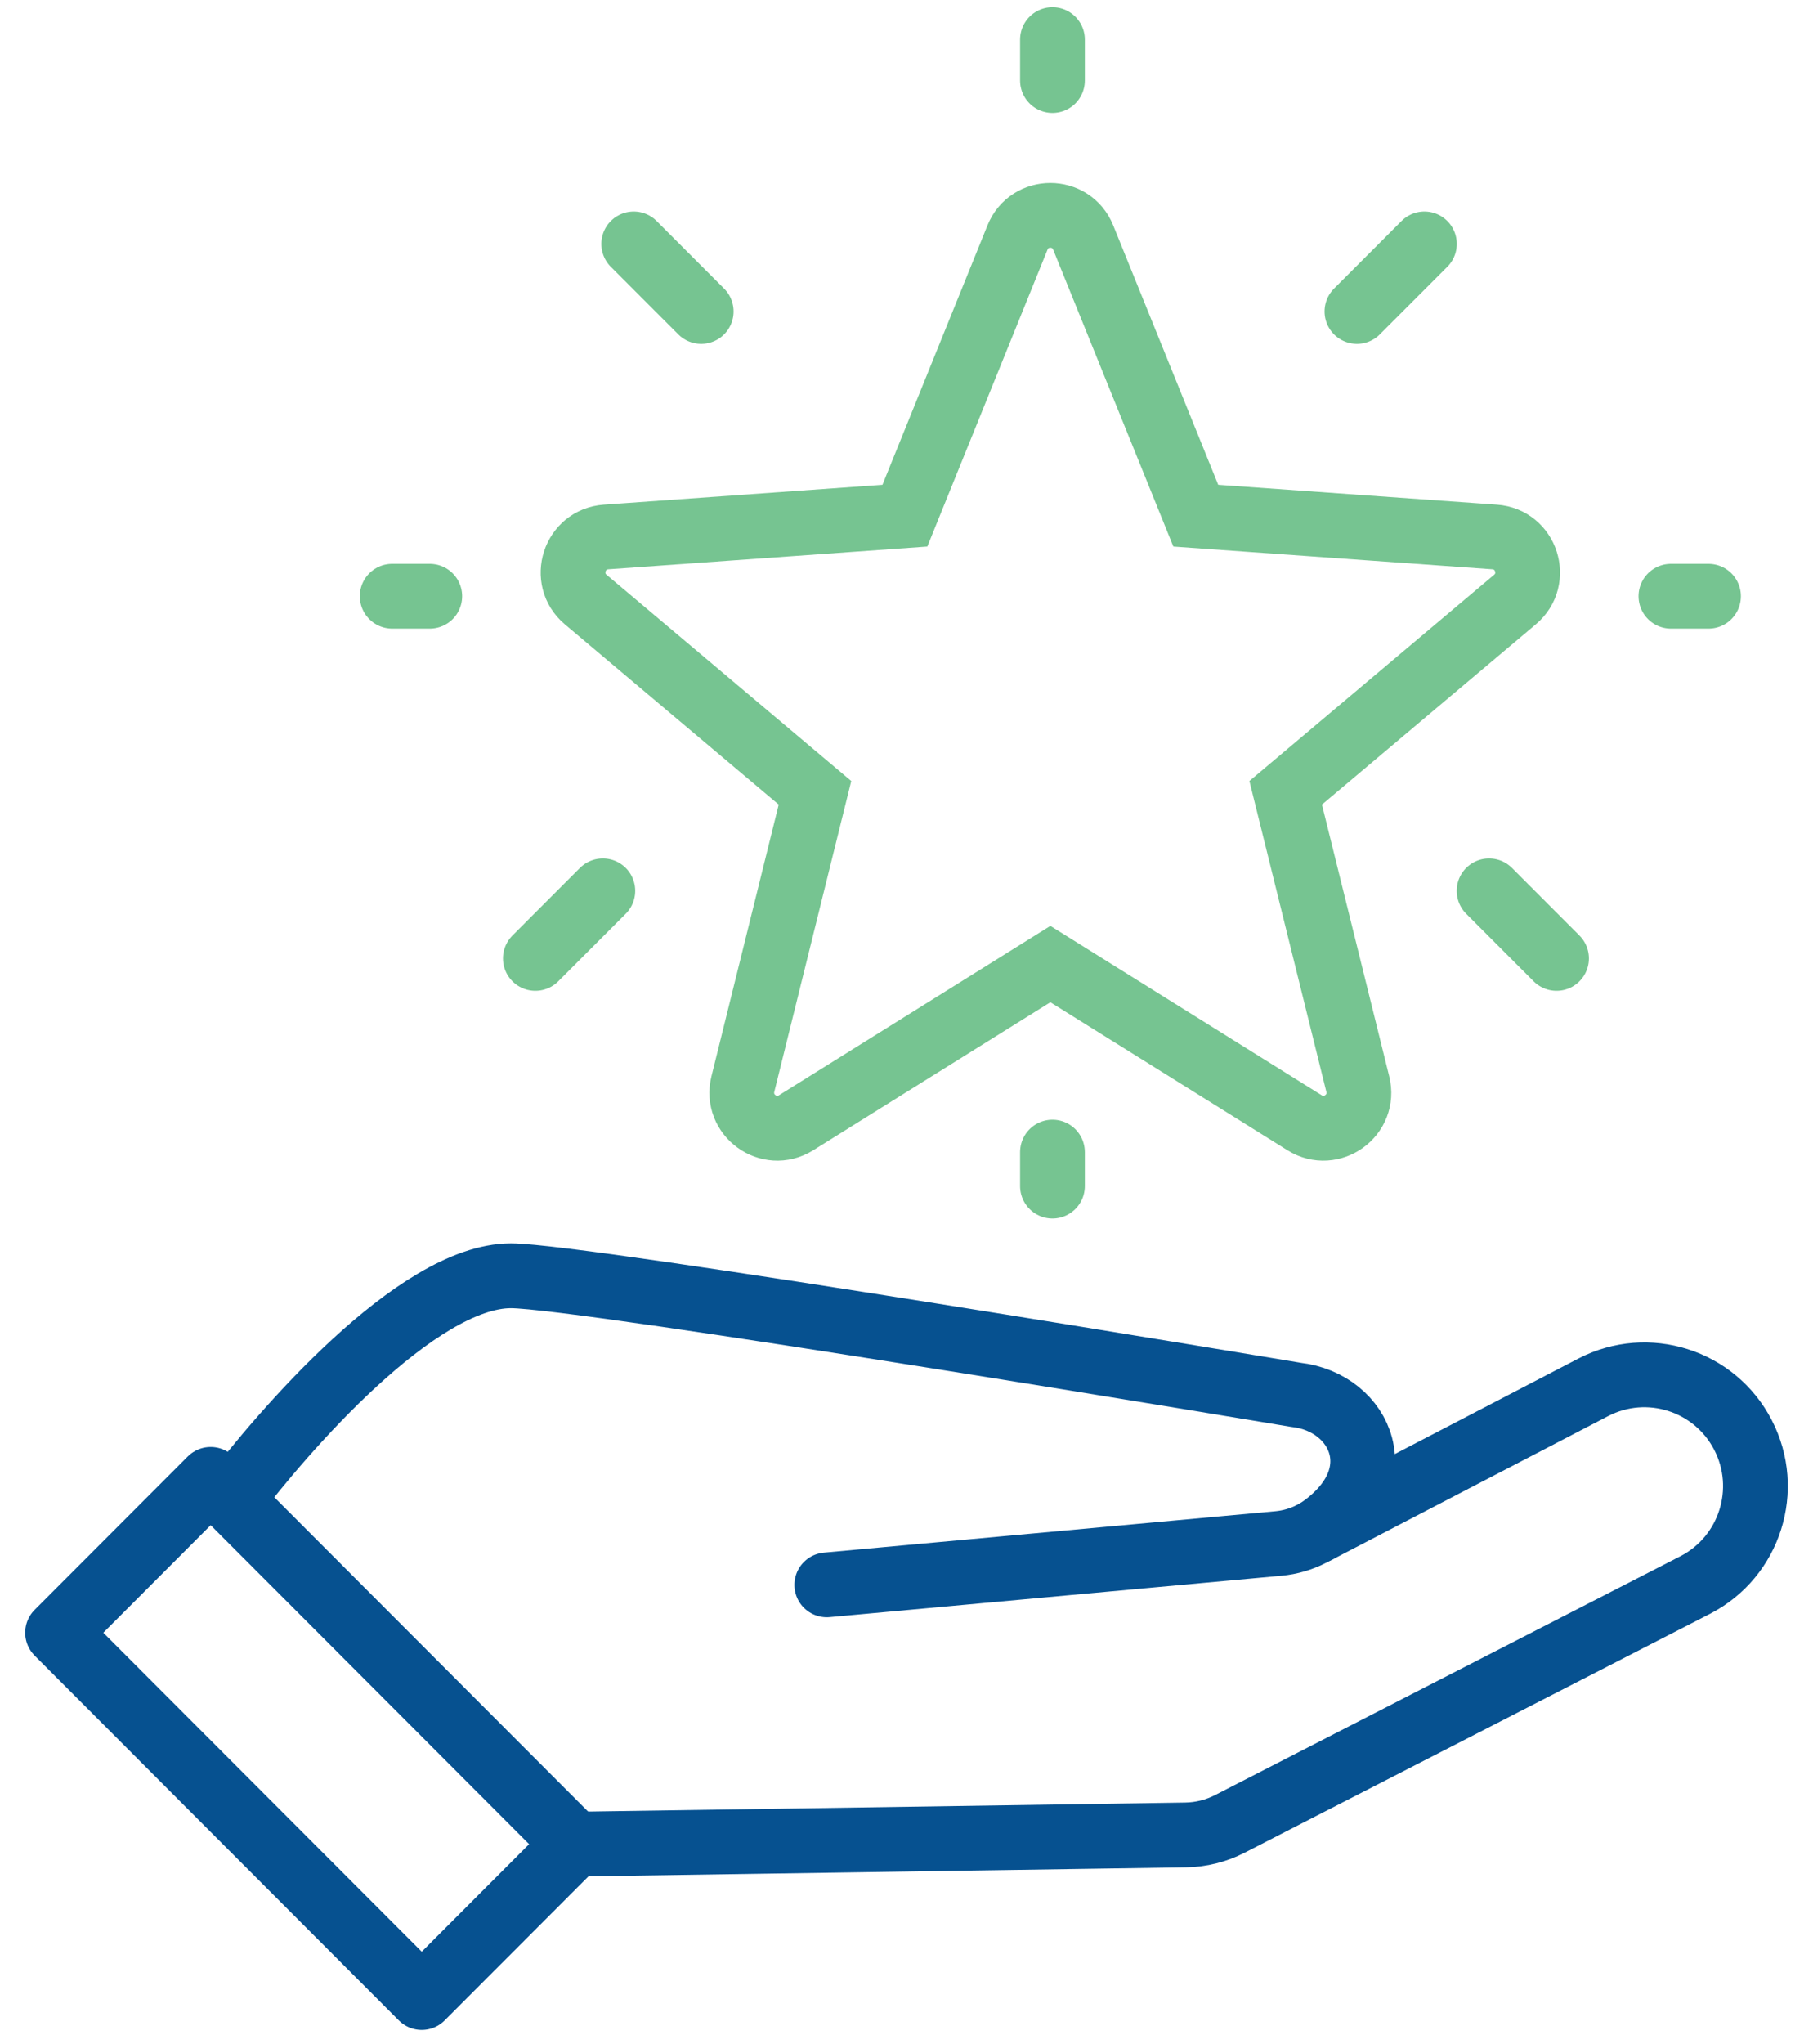
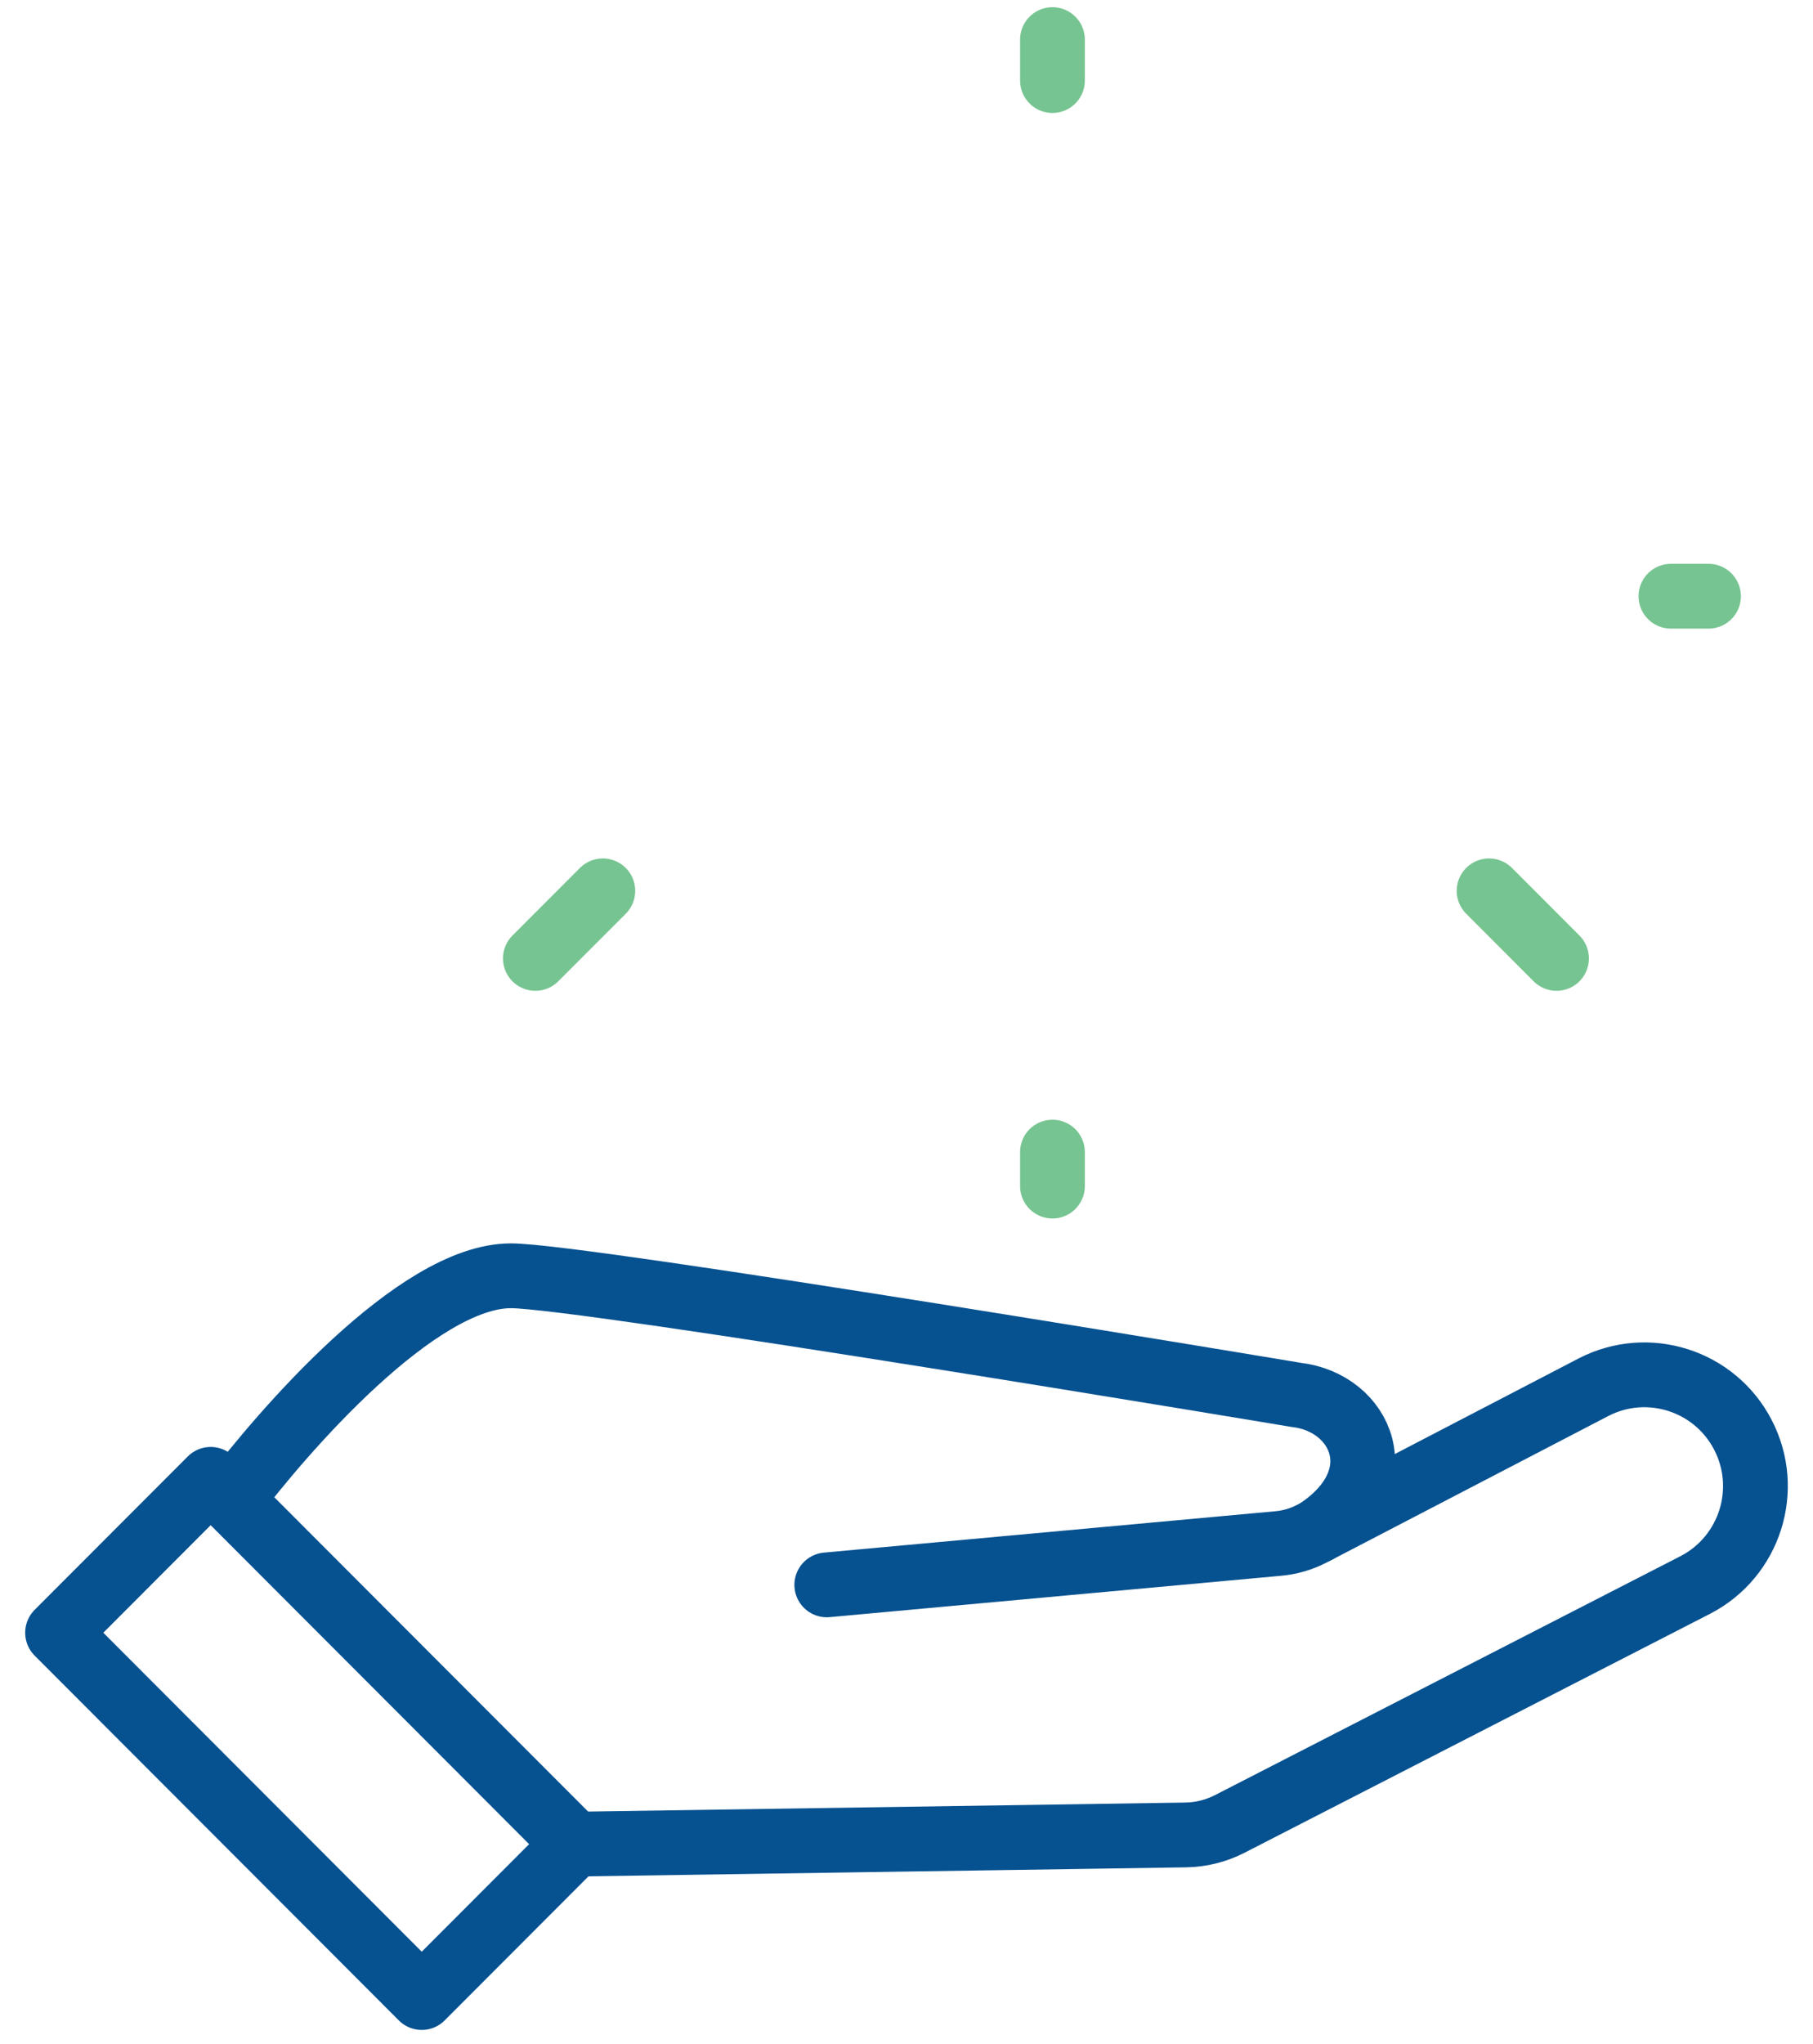
<svg xmlns="http://www.w3.org/2000/svg" width="63px" height="71px" viewBox="0 0 63 71" version="1.1">
  <title>benefits-icon</title>
  <g id="Website" stroke="none" stroke-width="1" fill="none" fill-rule="evenodd">
    <g id="Georgia-South" transform="translate(-869, -707)" stroke-width="2.25">
      <g id="quick-links" transform="translate(276, 703)">
        <g id="benefits-icon" transform="translate(595, 5.375)">
          <polygon id="Stroke-1" stroke="#065190" stroke-linecap="round" stroke-linejoin="round" points="17.976 62.673 12.655 68 0 55.33 5.321 50.003" />
          <path d="M26.73,53.668 L42.422,52.231 C42.828,52.194 43.224,52.078 43.586,51.89 L53.364,46.807 C55.256,45.825 57.586,46.565 58.566,48.46 C59.547,50.354 58.808,52.687 56.916,53.668 L40.734,61.97 C40.259,62.214 39.734,62.345 39.2,62.353 L17.976,62.673" id="Stroke-3" stroke="#065190" stroke-linecap="round" stroke-linejoin="round" />
          <path d="M6.033,50.716 C7.781,48.402 12.474,42.933 15.755,42.933 C18.268,42.933 43.037,47.069 43.037,47.069 C45.314,47.328 46.514,49.983 43.766,51.796" id="Stroke-5" stroke="#065190" stroke-linecap="round" stroke-linejoin="round" />
-           <path d="M35.64,6.874 L39.552,16.534 L49.938,17.274 C51.042,17.353 51.49,18.735 50.643,19.448 L42.676,26.159 L45.182,36.276 C45.449,37.351 44.274,38.205 43.335,37.62 L34.499,32.107 L25.662,37.62 C24.723,38.205 23.549,37.351 23.814,36.276 L26.32,26.159 L18.353,19.448 C17.507,18.735 17.955,17.353 19.059,17.274 L29.444,16.534 L33.357,6.874 C33.772,5.848 35.224,5.848 35.64,6.874 Z" id="Stroke-7" stroke="#76C491" />
          <line x1="34.572" y1="39.818" x2="34.572" y2="38.638" id="Stroke-9" stroke="#76C491" stroke-linecap="round" stroke-linejoin="round" />
          <line x1="34.572" y1="1.423" x2="34.572" y2="0" id="Stroke-11" stroke="#76C491" stroke-linecap="round" stroke-linejoin="round" />
          <line x1="16.603" y1="31.911" x2="18.948" y2="29.564" id="Stroke-13" stroke="#76C491" stroke-linecap="round" stroke-linejoin="round" />
-           <line x1="45.152" y1="9.443" x2="47.497" y2="7.096" id="Stroke-15" stroke="#76C491" stroke-linecap="round" stroke-linejoin="round" />
          <line x1="52.088" y1="31.911" x2="49.744" y2="29.564" id="Stroke-17" stroke="#76C491" stroke-linecap="round" stroke-linejoin="round" />
-           <line x1="22.366" y1="9.443" x2="20.021" y2="7.096" id="Stroke-19" stroke="#76C491" stroke-linecap="round" stroke-linejoin="round" />
          <line x1="56.063" y1="19.332" x2="57.369" y2="19.332" id="Stroke-21" stroke="#76C491" stroke-linecap="round" stroke-linejoin="round" />
-           <line x1="11.628" y1="19.332" x2="12.934" y2="19.332" id="Stroke-23" stroke="#76C491" stroke-linecap="round" stroke-linejoin="round" />
        </g>
      </g>
    </g>
  </g>
</svg>